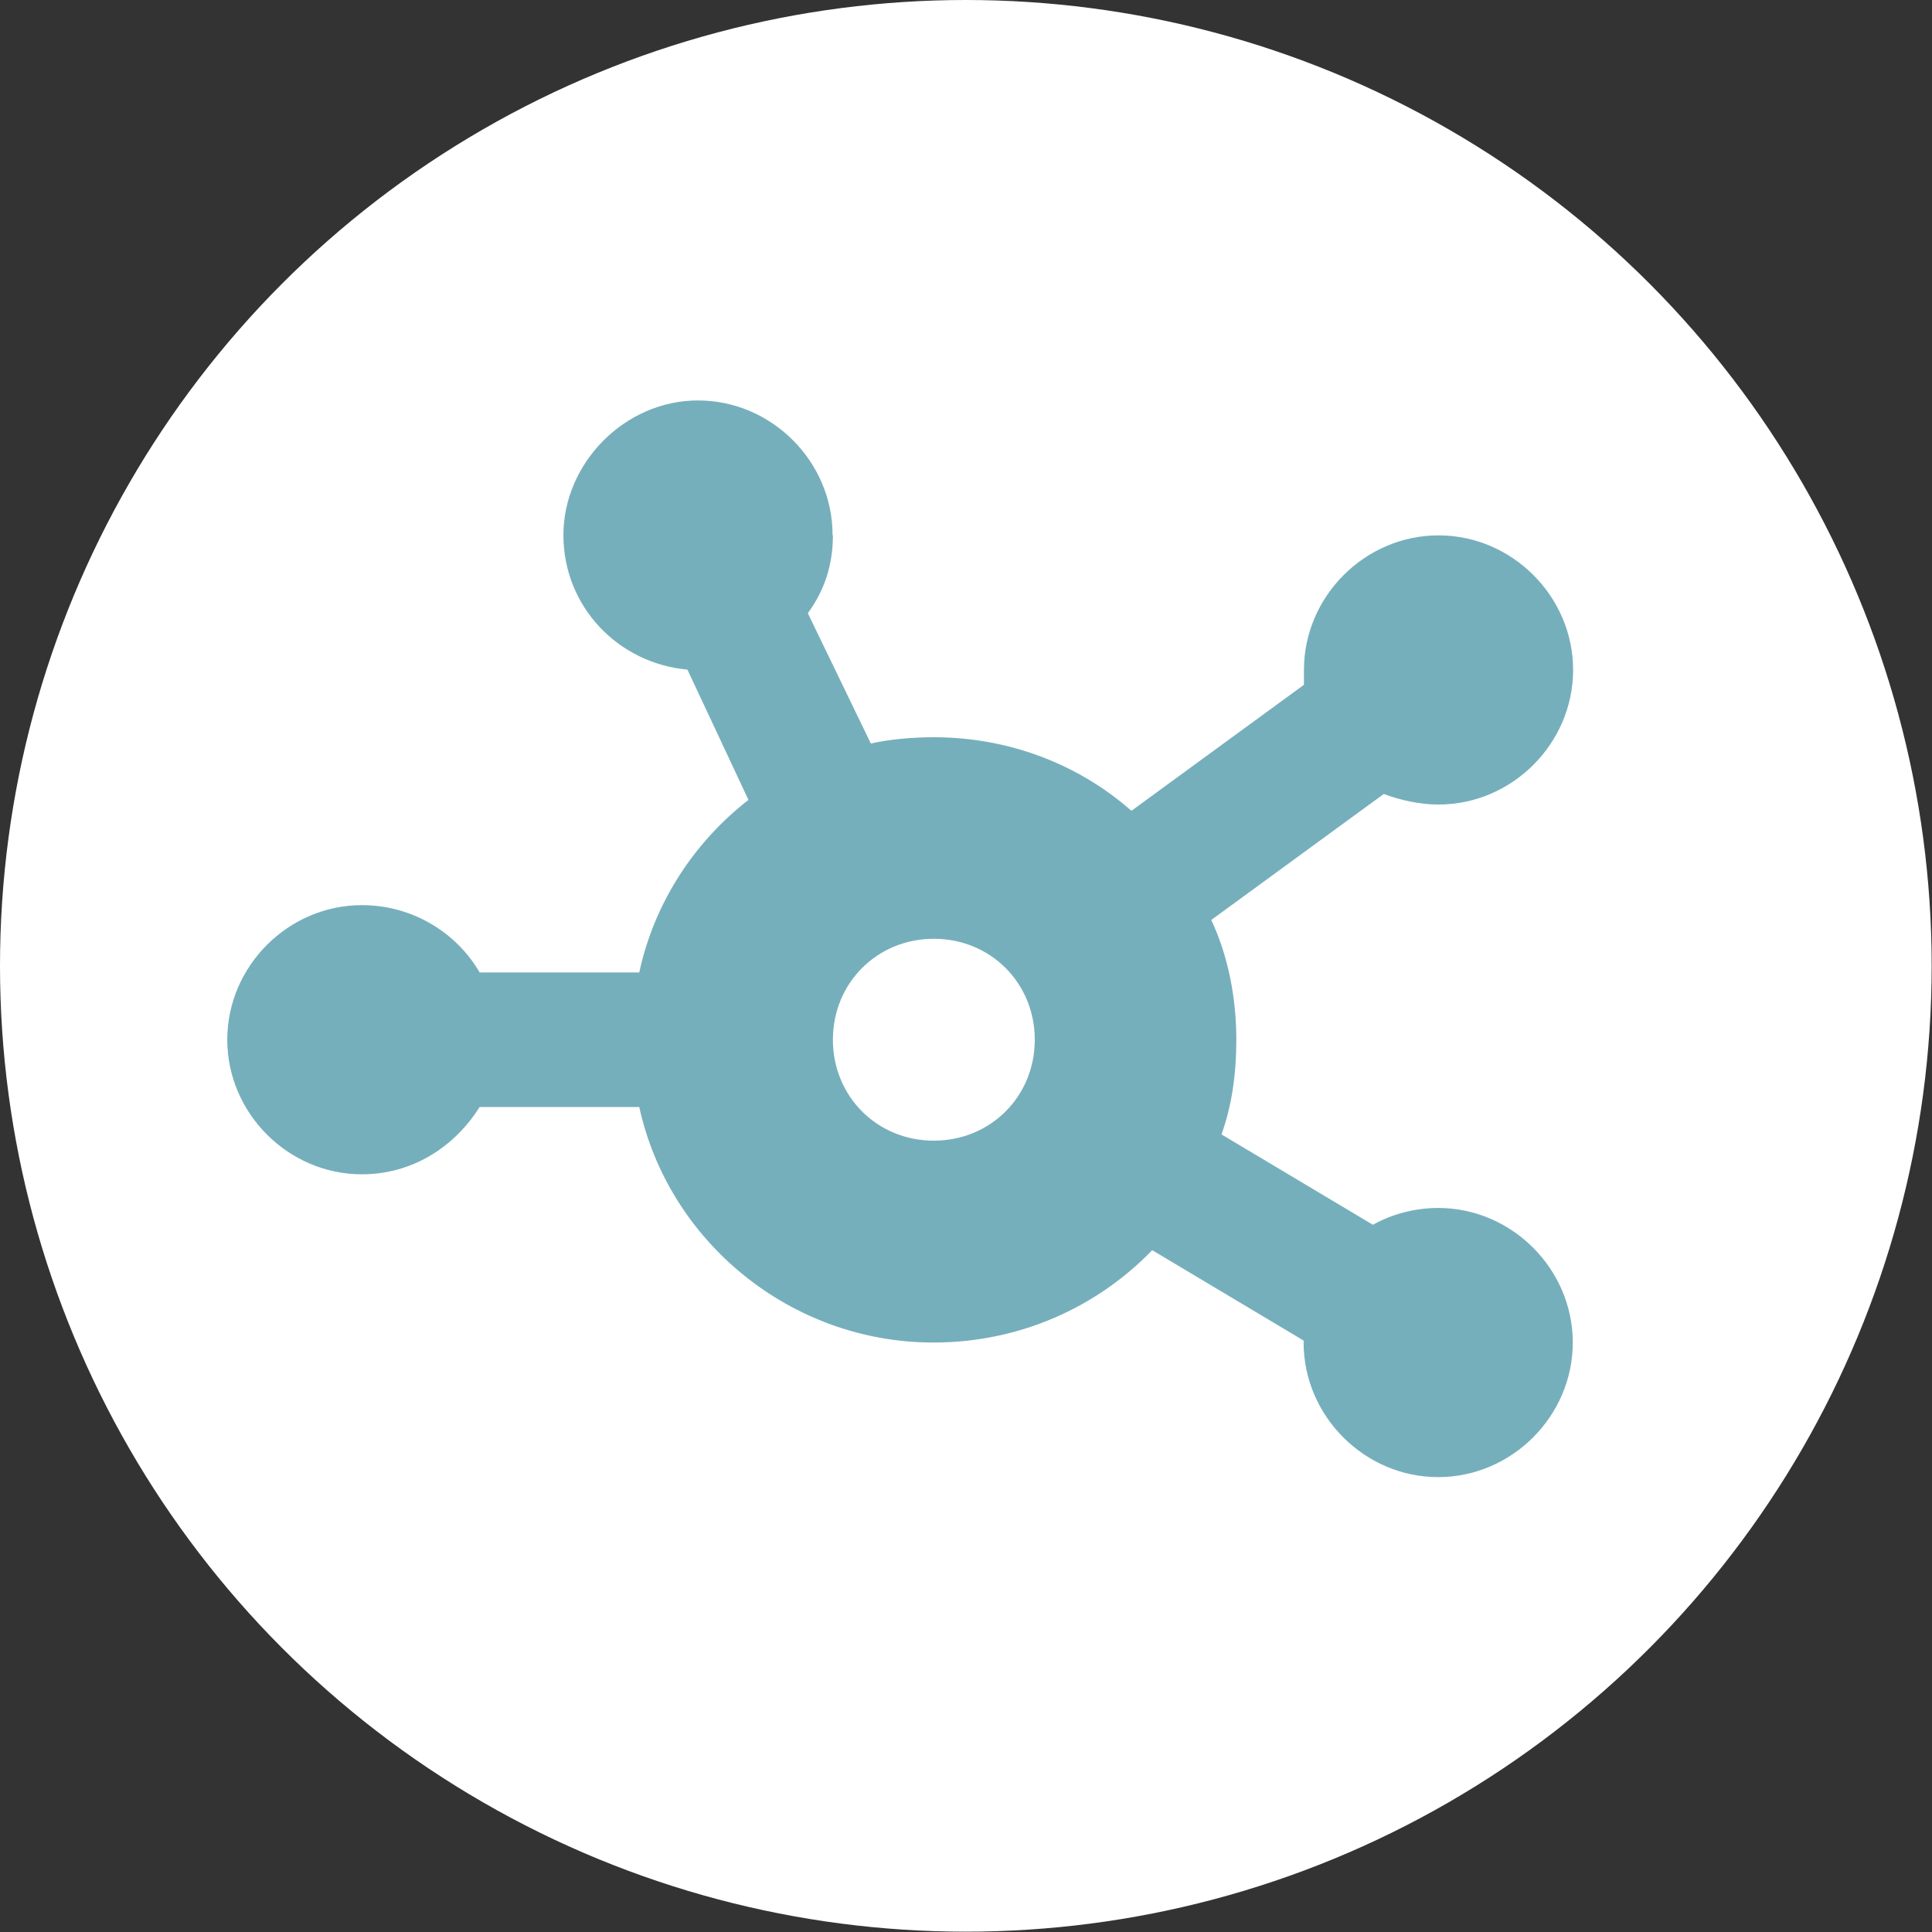
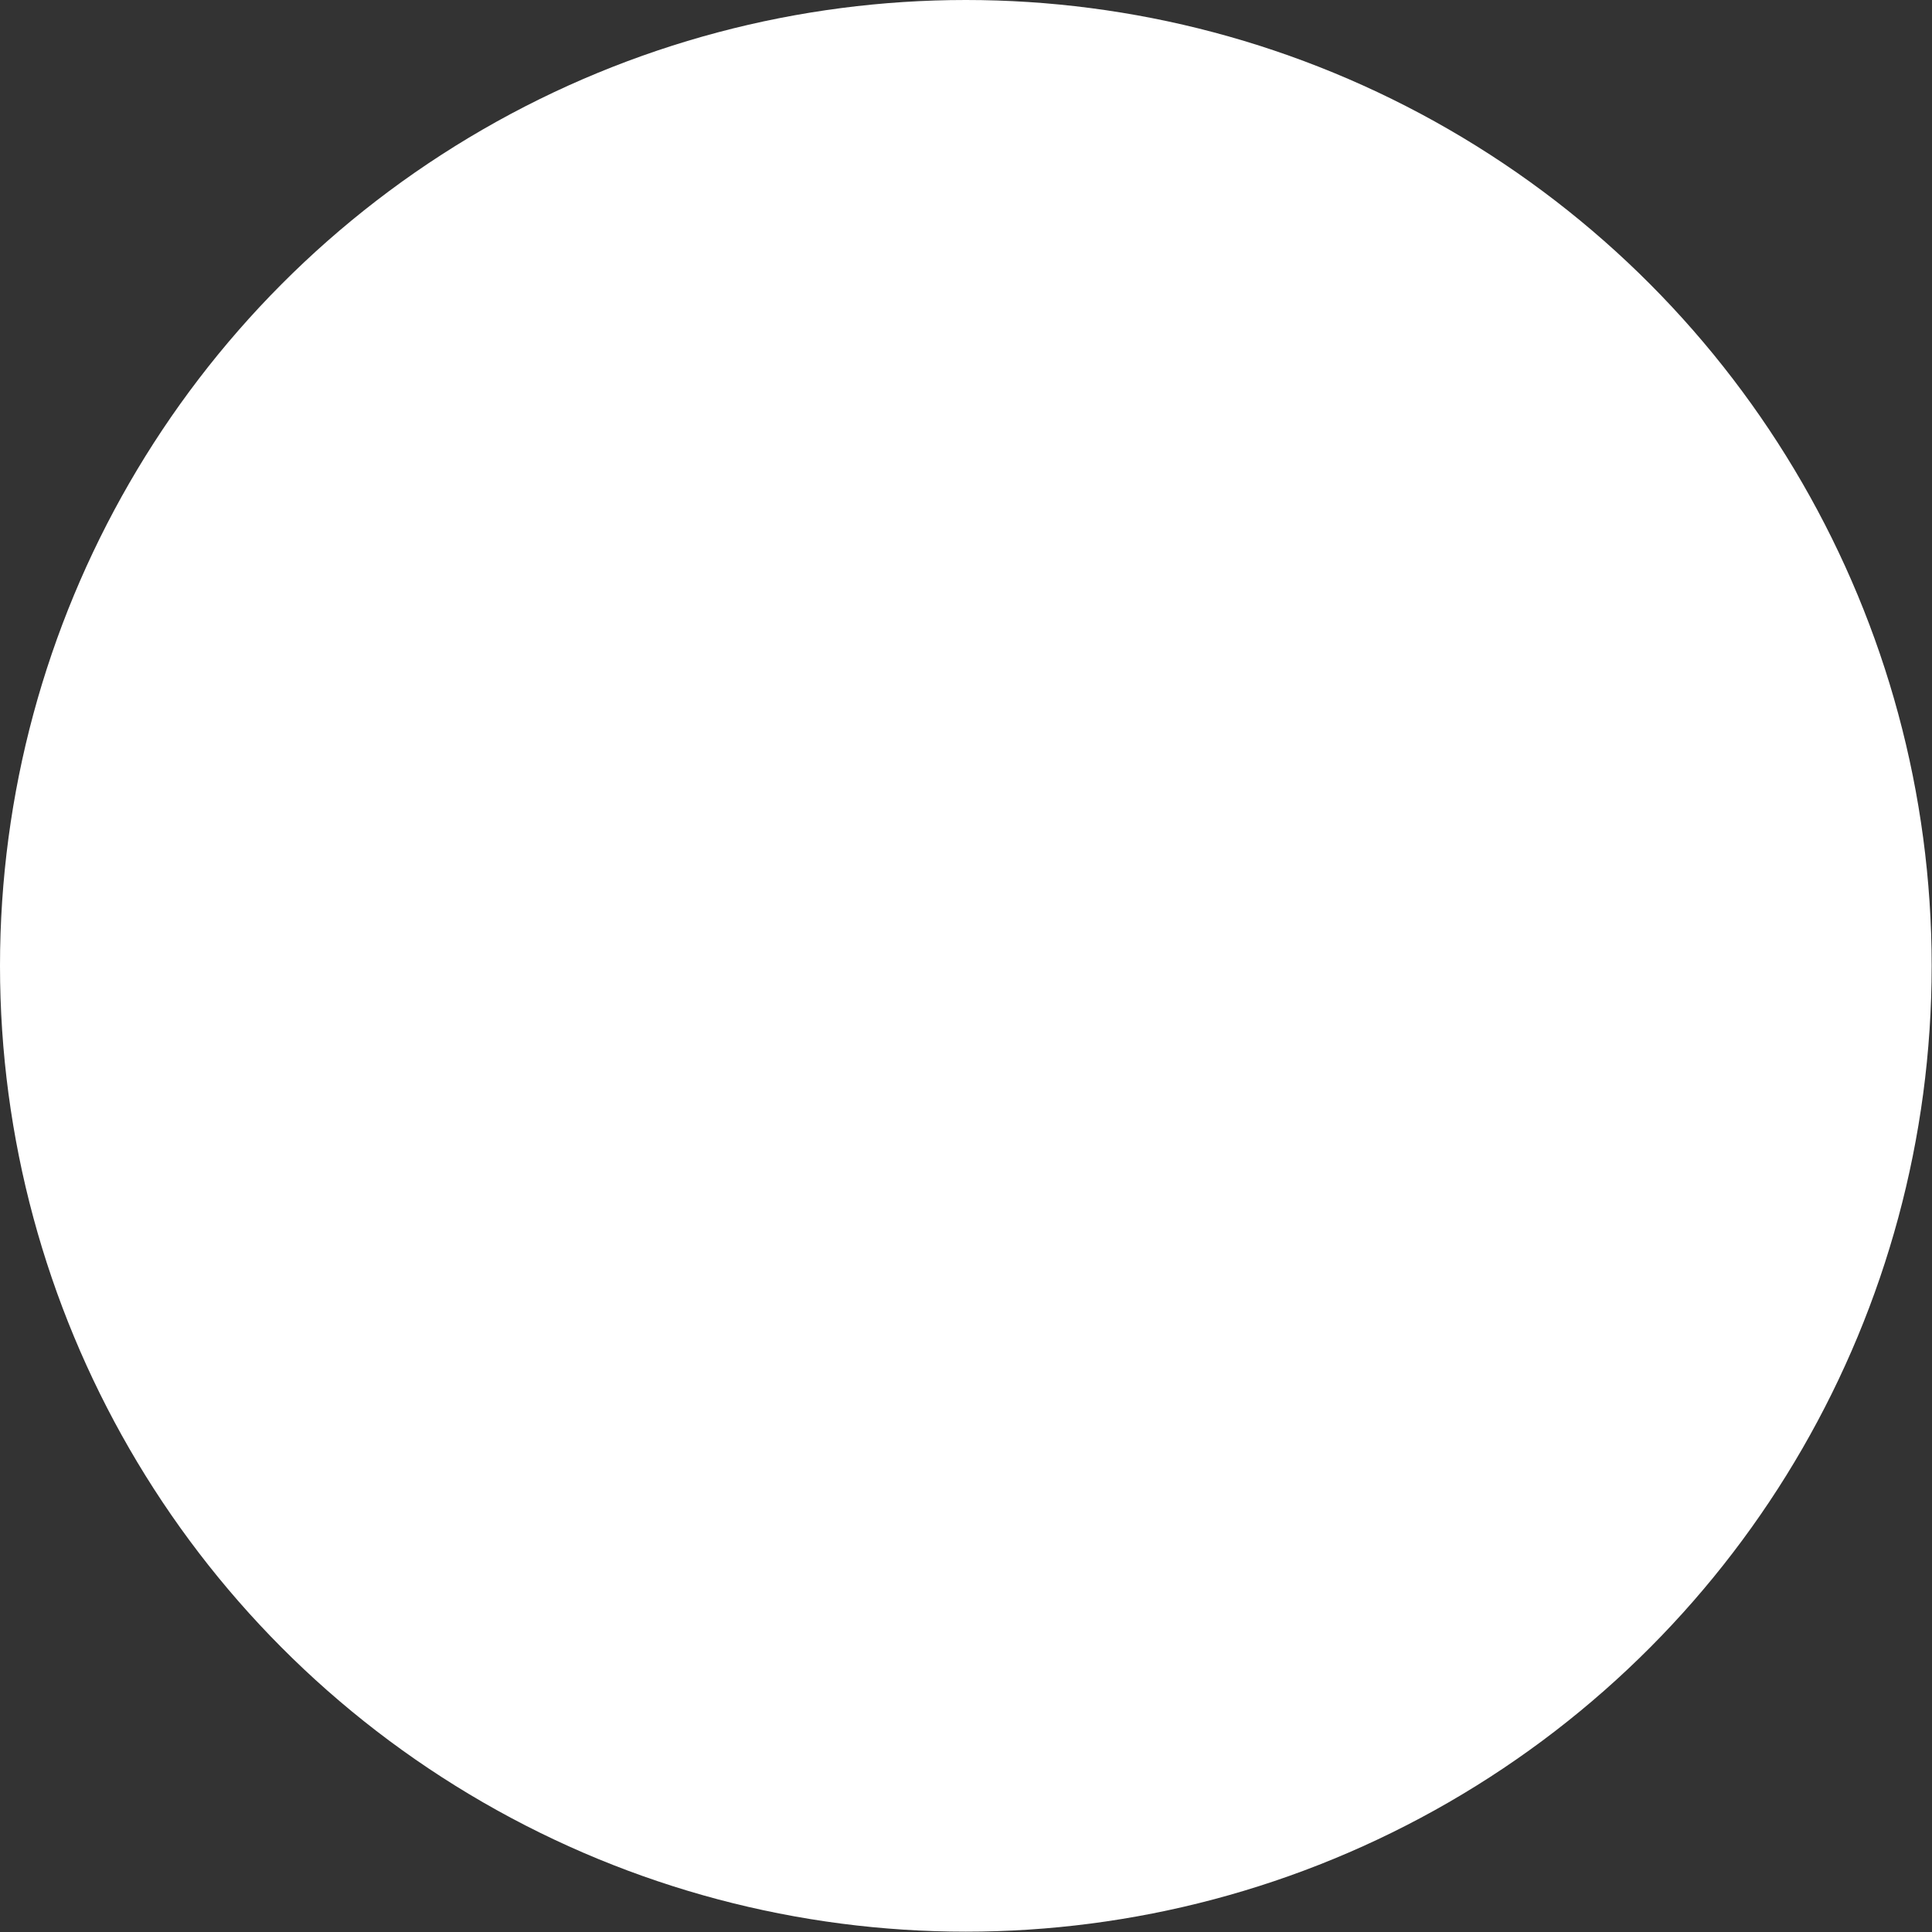
<svg xmlns="http://www.w3.org/2000/svg" id="Layer_2" data-name="Layer 2" viewBox="0 0 58.57 58.57">
  <rect x="0" y="0" width="58.57" height="58.57" fill="#333333" stroke="none" />
  <defs>
    <style>
      .cls-1 {
        fill: #76afbc;
      }

      .cls-2 {
        fill: #fff;
      }
    </style>
  </defs>
  <g id="Layer_1-2" data-name="Layer 1">
    <g>
      <circle class="cls-2" cx="29.28" cy="29.28" r="29.28" />
-       <path class="cls-1" d="M25.25,16.23c0,.89-.25,1.66-.76,2.36l1.91,3.95c.57-.13,1.27-.19,1.91-.19,2.29,0,4.4.83,5.99,2.23l5.23-3.82v-.45c0-2.23,1.85-4.08,4.08-4.08s4.08,1.85,4.08,4.08-1.85,4.08-4.08,4.08c-.57,0-1.15-.13-1.66-.32l-5.23,3.82c.51,1.08.76,2.36.76,3.63,0,1.02-.13,1.98-.45,2.87l4.59,2.74c.57-.32,1.27-.51,1.98-.51,2.23,0,4.08,1.85,4.08,4.08s-1.85,4.08-4.08,4.08-4.08-1.85-4.08-4.08v-.06l-4.59-2.74c-1.66,1.72-4.01,2.8-6.63,2.8-4.33,0-8.03-3.06-8.92-7.14h-4.84c-.76,1.21-2.04,2.04-3.57,2.04-2.23,0-4.08-1.85-4.08-4.08s1.85-4.08,4.08-4.08c1.53,0,2.87.83,3.57,2.04h4.84c.45-2.1,1.66-3.95,3.31-5.23l-1.85-3.95c-2.1-.19-3.76-1.91-3.76-4.08s1.85-4.08,4.08-4.08,4.08,1.85,4.08,4.08ZM28.31,34.58c1.72,0,3.06-1.34,3.06-3.06s-1.34-3.06-3.06-3.06-3.06,1.34-3.06,3.06,1.34,3.06,3.06,3.06Z" />
    </g>
  </g>
</svg>